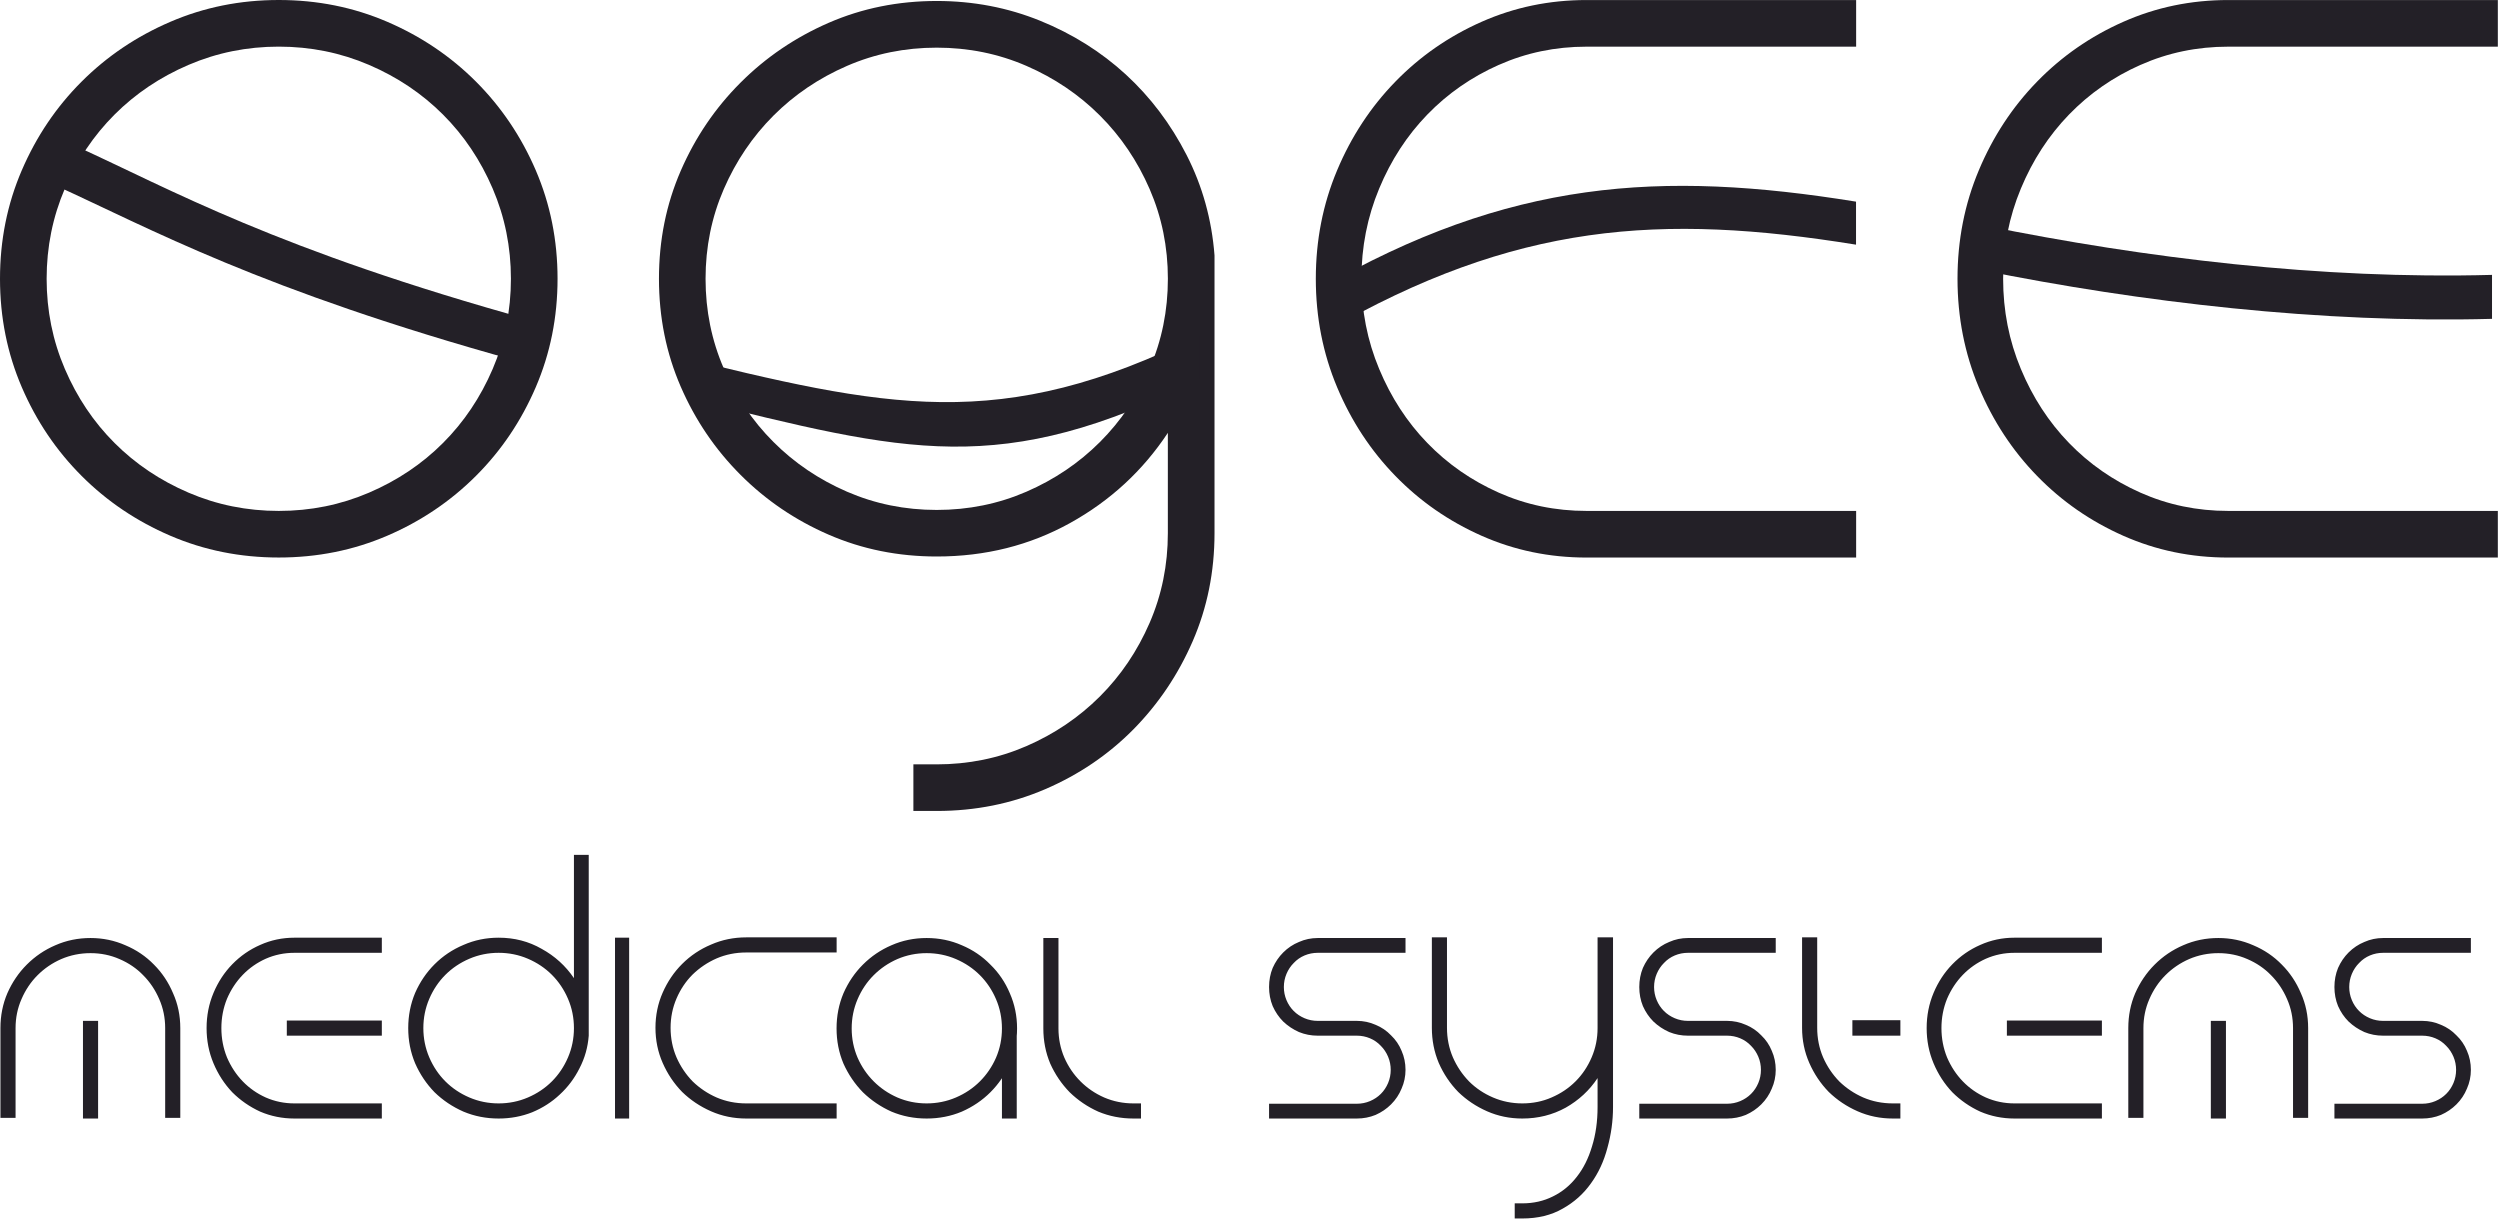
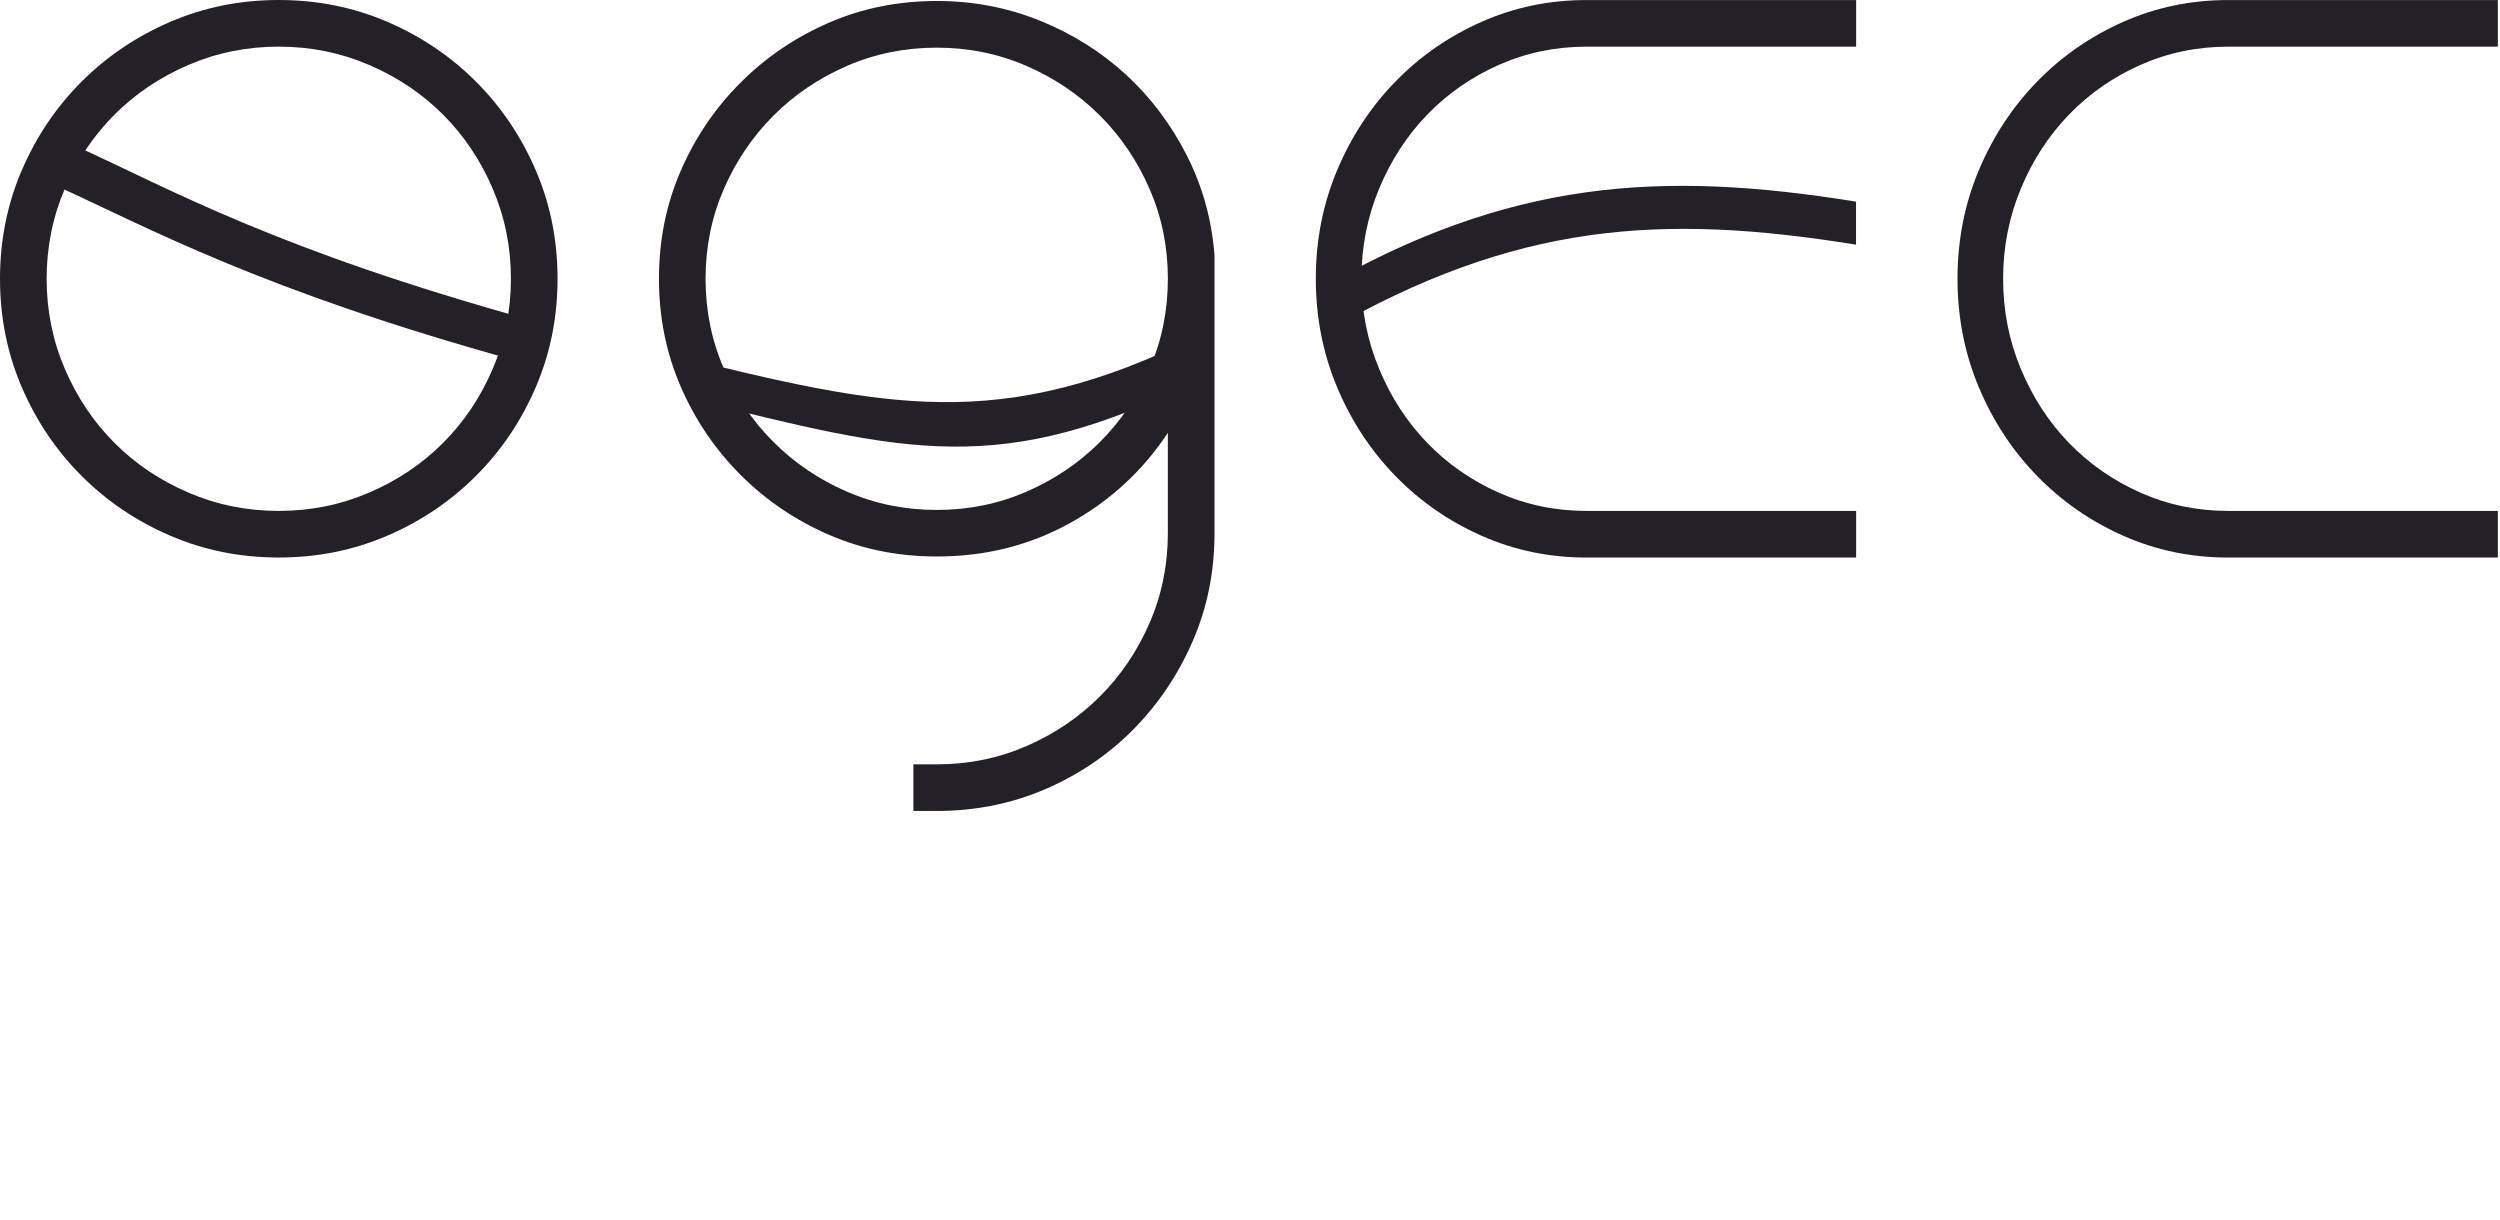
<svg xmlns="http://www.w3.org/2000/svg" width="1074" height="524" viewBox="0 0 1074 524" fill="none">
  <path d="M9.361 73.169C15.601 58.653 24.163 45.945 35.062 35.062C45.945 24.179 58.653 15.617 73.169 9.376C87.685 3.12 103.211 0 119.762 0C136.314 0 151.84 3.12 166.356 9.361C180.872 15.601 193.58 24.163 204.463 35.047C215.346 45.945 223.908 58.638 230.164 73.154C236.405 87.67 239.525 103.211 239.525 119.747C239.525 136.283 236.405 151.825 230.164 166.341C223.923 180.857 215.361 193.564 204.463 204.448C193.58 215.331 180.872 223.908 166.356 230.149C151.84 236.39 136.299 239.51 119.762 239.51C103.226 239.51 87.67 236.39 73.169 230.149C58.653 223.908 45.945 215.346 35.062 204.448C24.179 193.564 15.601 180.857 9.361 166.341C3.12 151.825 0 136.283 0 119.747C0 103.211 3.12 87.67 9.361 73.154V73.169ZM158.518 211.653C170.712 206.423 181.309 199.323 190.309 190.308C199.308 181.309 206.423 170.712 211.653 158.518C216.884 146.323 219.492 133.404 219.492 119.762C219.492 106.121 216.884 93.202 211.653 81.007C206.423 68.812 199.308 58.216 190.309 49.216C181.309 40.217 170.712 33.102 158.518 27.872C146.323 22.641 133.404 20.033 119.762 20.033C106.121 20.033 93.202 22.641 81.007 27.872C68.812 33.102 58.216 40.217 49.216 49.216C40.217 58.216 33.102 68.812 27.872 81.007C22.641 93.202 20.033 106.121 20.033 119.762C20.033 133.404 22.641 146.338 27.872 158.518C33.102 170.697 40.202 181.309 49.216 190.308C58.216 199.308 68.812 206.423 81.007 211.653C93.202 216.884 106.121 219.492 119.762 219.492C133.404 219.492 146.323 216.884 158.518 211.653Z" fill="#232027" />
  <path d="M392.391 348.404V328.371H402.4C416.042 328.371 428.885 325.763 440.944 320.533C452.988 315.302 463.51 308.187 472.524 299.188C481.523 290.189 488.638 279.652 493.869 267.608C499.099 255.564 501.707 242.706 501.707 229.064V185.953C490.959 202.217 476.956 215.136 459.681 224.708C442.406 234.28 423.323 239.073 402.415 239.073C385.864 239.073 370.413 235.953 356.033 229.712C341.667 223.472 329.035 214.91 318.152 204.011C307.268 193.128 298.691 180.496 292.451 166.13C286.21 151.75 283.09 136.299 283.09 119.748C283.09 103.197 286.21 87.731 292.451 73.365C298.691 59 307.253 46.368 318.152 35.484C329.035 24.601 341.667 16.039 356.033 9.783C370.398 3.543 385.864 0.422 402.415 0.422C418.092 0.422 432.895 3.256 446.838 8.909C460.781 14.577 473.037 22.265 483.634 31.987C494.231 41.725 502.943 53.257 509.772 66.612C516.585 79.968 520.58 94.333 521.756 109.724V229.049C521.756 245.6 518.635 261.066 512.395 275.431C506.154 289.812 497.652 302.429 486.92 313.327C476.172 324.211 463.54 332.773 449.039 339.028C434.523 345.269 418.981 348.389 402.445 348.389H392.436L392.391 348.404ZM363.871 28.309C351.827 33.54 341.29 40.655 332.291 49.654C323.292 58.653 316.177 69.19 310.947 81.219C305.716 93.278 303.108 106.121 303.108 119.763C303.108 133.405 305.716 146.263 310.947 158.307C316.177 170.351 323.277 180.888 332.291 189.887C341.29 198.886 351.812 206.001 363.871 211.232C375.915 216.462 388.758 219.07 402.415 219.07C416.072 219.07 428.9 216.462 440.959 211.232C453.003 206.001 463.525 198.901 472.539 189.887C481.538 180.888 488.653 170.366 493.884 158.307C499.114 146.263 501.722 133.42 501.722 119.763C501.722 106.106 499.114 93.278 493.884 81.219C488.653 69.175 481.538 58.653 472.539 49.654C463.54 40.655 453.003 33.54 440.959 28.309C428.915 23.079 416.057 20.471 402.415 20.471C388.773 20.471 375.915 23.079 363.871 28.309Z" fill="#232027" />
  <path d="M643.884 27.871C632.126 33.102 621.891 40.217 613.178 49.216C604.465 58.215 597.561 68.812 592.496 81.007C587.417 93.202 584.869 106.12 584.869 119.762C584.869 133.404 587.401 146.338 592.496 158.517C597.576 170.712 604.465 181.309 613.178 190.308C621.891 199.307 632.126 206.422 643.884 211.653C655.641 216.884 668.198 219.491 681.553 219.491H797.397V239.525H681.553C665.59 239.525 650.561 236.404 636.482 230.164C622.403 223.923 610.058 215.361 599.461 204.463C588.864 193.579 580.513 180.872 574.423 166.356C568.333 151.839 565.273 136.298 565.273 119.762C565.273 103.226 568.318 87.685 574.423 73.169C580.513 58.652 588.864 45.945 599.461 35.062C610.058 24.178 622.388 15.616 636.482 9.376C650.561 3.135 665.59 0.015 681.553 0.015H797.397V20.048H681.553C668.198 20.048 655.641 22.656 643.884 27.887V27.871Z" fill="#232027" />
  <path d="M919.557 27.871C907.799 33.102 897.564 40.217 888.851 49.216C880.139 58.215 873.235 68.812 868.17 81.007C863.09 93.202 860.542 106.12 860.542 119.762C860.542 133.404 863.075 146.338 868.17 158.517C873.25 170.712 880.139 181.309 888.851 190.308C897.564 199.307 907.799 206.422 919.557 211.653C931.315 216.884 943.871 219.491 957.227 219.491H1073.07V239.525H957.227C941.263 239.525 926.235 236.404 912.156 230.164C898.077 223.923 885.731 215.361 875.134 204.463C864.537 193.579 856.186 180.872 850.096 166.356C844.006 151.839 840.946 136.298 840.946 119.762C840.946 103.226 843.991 87.685 850.096 73.169C856.186 58.652 864.537 45.945 875.134 35.062C885.731 24.178 898.061 15.616 912.156 9.376C926.235 3.135 941.263 0.015 957.227 0.015H1073.07V20.048H957.227C943.871 20.048 931.315 22.656 919.557 27.887V27.871Z" fill="#232027" />
  <path d="M797.35 105.11C713.539 91.559 650.962 95.553 569.518 142.539L566.839 124.058C648.284 77.073 713.539 73.078 797.35 86.63V105.11Z" fill="#232027" />
  <path d="M515.513 143.896C429.757 186.646 380.782 175.265 287.836 152.307L296.88 171.511C389.811 194.469 429.757 205.684 515.513 162.934V143.896Z" fill="#232027" />
  <path d="M32.667 62.813L23.683 79.59C64.397 98.086 111.609 124.496 222.146 155.066C224.648 148.961 227.06 143.73 228.537 137.655C118.543 107.251 73.442 81.339 32.667 62.813Z" fill="#232027" />
-   <path d="M851.166 116.024C919.616 129.847 997.383 138.967 1070.57 136.977V118.089C996.991 120.094 921.485 110.869 852.673 96.925L851.166 116.024Z" fill="#232027" />
-   <path d="M70.957 480.237V441.676C70.957 437.25 70.109 433.107 68.414 429.246C66.719 425.291 64.412 421.854 61.493 418.935C58.668 416.015 55.278 413.708 51.323 412.013C47.462 410.318 43.319 409.471 38.893 409.471C34.467 409.471 30.276 410.318 26.321 412.013C22.46 413.708 19.07 416.015 16.151 418.935C13.232 421.854 10.925 425.291 9.23 429.246C7.535 433.107 6.688 437.25 6.688 441.676V480.237H0.19V441.676C0.19 436.308 1.179 431.318 3.156 426.703C5.228 421.995 8.006 417.899 11.49 414.415C15.068 410.836 19.165 408.058 23.779 406.081C28.487 404.009 33.525 402.973 38.893 402.973C44.166 402.973 49.157 404.009 53.865 406.081C58.574 408.058 62.67 410.836 66.154 414.415C69.638 417.899 72.369 421.995 74.347 426.703C76.418 431.318 77.454 436.308 77.454 441.676V480.237H70.957ZM42.141 480.52H35.644V438.568H42.141V480.52ZM126.461 409.33C122.13 409.33 118.033 410.177 114.172 411.872C110.406 413.567 107.11 415.874 104.285 418.793C101.46 421.713 99.2 425.15 97.505 429.105C95.904 433.06 95.104 437.25 95.104 441.676C95.104 446.102 95.904 450.292 97.505 454.247C99.2 458.202 101.46 461.639 104.285 464.558C107.11 467.478 110.406 469.785 114.172 471.48C118.033 473.175 122.13 474.022 126.461 474.022H164.034V480.52H126.461C121.282 480.52 116.385 479.531 111.771 477.554C107.251 475.482 103.249 472.704 99.765 469.22C96.375 465.641 93.691 461.498 91.714 456.79C89.736 452.081 88.747 447.043 88.747 441.676C88.747 436.308 89.736 431.27 91.714 426.562C93.691 421.854 96.375 417.758 99.765 414.273C103.249 410.695 107.251 407.917 111.771 405.94C116.385 403.868 121.282 402.832 126.461 402.832H164.034V409.33H126.461ZM164.034 444.925H123.213V438.427H164.034V444.925ZM252.92 367.237V444.925C252.543 449.916 251.225 454.577 248.965 458.908C246.799 463.24 243.974 467.007 240.49 470.208C237.1 473.41 233.145 475.953 228.625 477.836C224.105 479.625 219.302 480.52 214.217 480.52C208.85 480.52 203.812 479.531 199.104 477.554C194.395 475.482 190.252 472.704 186.674 469.22C183.189 465.641 180.412 461.498 178.34 456.79C176.362 452.081 175.374 447.043 175.374 441.676C175.374 436.308 176.362 431.27 178.34 426.562C180.412 421.854 183.189 417.758 186.674 414.273C190.252 410.695 194.395 407.917 199.104 405.94C203.812 403.868 208.85 402.832 214.217 402.832C220.997 402.832 227.165 404.433 232.721 407.635C238.371 410.742 242.985 414.933 246.564 420.206V367.237H252.92ZM214.217 474.022C218.643 474.022 222.834 473.175 226.789 471.48C230.744 469.785 234.181 467.478 237.1 464.558C240.019 461.639 242.326 458.202 244.021 454.247C245.716 450.292 246.564 446.102 246.564 441.676C246.564 437.25 245.716 433.06 244.021 429.105C242.326 425.15 240.019 421.713 237.1 418.793C234.181 415.874 230.744 413.567 226.789 411.872C222.834 410.177 218.643 409.33 214.217 409.33C209.792 409.33 205.601 410.177 201.646 411.872C197.691 413.567 194.254 415.874 191.335 418.793C188.416 421.713 186.109 425.15 184.414 429.105C182.719 433.06 181.871 437.25 181.871 441.676C181.871 446.102 182.719 450.292 184.414 454.247C186.109 458.202 188.416 461.639 191.335 464.558C194.254 467.478 197.691 469.785 201.646 471.48C205.601 473.175 209.792 474.022 214.217 474.022ZM264.207 402.832H270.281V480.52H264.207V402.832ZM281.587 441.535C281.587 436.167 282.623 431.129 284.695 426.421C286.766 421.713 289.544 417.616 293.029 414.132C296.607 410.554 300.75 407.776 305.459 405.798C310.167 403.727 315.205 402.691 320.572 402.691H359.416V409.188H320.572C316.052 409.188 311.815 410.036 307.86 411.731C303.999 413.426 300.562 415.733 297.549 418.652C294.629 421.571 292.322 425.008 290.627 428.963C288.932 432.918 288.085 437.109 288.085 441.535C288.085 446.055 288.932 450.292 290.627 454.247C292.322 458.108 294.629 461.545 297.549 464.558C300.562 467.478 303.999 469.785 307.86 471.48C311.815 473.175 316.052 474.022 320.572 474.022H359.416V480.52H320.572C315.205 480.52 310.167 479.484 305.459 477.412C300.75 475.341 296.607 472.563 293.029 469.078C289.544 465.5 286.766 461.357 284.695 456.648C282.623 451.94 281.587 446.902 281.587 441.535ZM430.434 438.568L436.79 440.97V480.52H430.434V438.568ZM398.088 480.52C392.72 480.52 387.682 479.531 382.974 477.554C378.36 475.482 374.264 472.704 370.685 469.22C367.201 465.641 364.423 461.545 362.352 456.931C360.374 452.223 359.385 447.185 359.385 441.817C359.385 436.45 360.374 431.412 362.352 426.703C364.423 421.995 367.201 417.899 370.685 414.415C374.264 410.836 378.36 408.058 382.974 406.081C387.682 404.009 392.72 402.973 398.088 402.973C403.455 402.973 408.493 404.009 413.202 406.081C417.91 408.058 422.006 410.836 425.49 414.415C429.069 417.899 431.847 421.995 433.824 426.703C435.896 431.412 436.932 436.45 436.932 441.817C436.932 447.185 435.896 452.223 433.824 456.931C431.847 461.545 429.069 465.641 425.49 469.22C422.006 472.704 417.91 475.482 413.202 477.554C408.493 479.531 403.455 480.52 398.088 480.52ZM398.088 409.471C393.662 409.471 389.472 410.318 385.517 412.013C381.656 413.708 378.266 416.015 375.347 418.935C372.427 421.854 370.12 425.291 368.425 429.246C366.73 433.201 365.883 437.391 365.883 441.817C365.883 446.243 366.73 450.433 368.425 454.388C370.12 458.249 372.427 461.639 375.347 464.558C378.266 467.478 381.656 469.785 385.517 471.48C389.472 473.175 393.662 474.022 398.088 474.022C402.514 474.022 406.704 473.175 410.659 471.48C414.614 469.785 418.051 467.478 420.97 464.558C423.89 461.639 426.197 458.249 427.892 454.388C429.587 450.433 430.434 446.243 430.434 441.817C430.434 437.391 429.587 433.201 427.892 429.246C426.197 425.291 423.89 421.854 420.97 418.935C418.051 416.015 414.614 413.708 410.659 412.013C406.704 410.318 402.514 409.471 398.088 409.471ZM448.219 402.973H454.716V441.817C454.716 446.243 455.564 450.433 457.259 454.388C458.954 458.249 461.261 461.639 464.18 464.558C467.099 467.478 470.489 469.785 474.35 471.48C478.305 473.175 482.495 474.022 486.921 474.022H490.17V480.52H486.921C481.554 480.52 476.516 479.531 471.807 477.554C467.193 475.482 463.097 472.704 459.519 469.22C456.034 465.641 453.256 461.545 451.185 456.931C449.207 452.223 448.219 447.185 448.219 441.817V402.973ZM582.904 444.925H566.095C563.27 444.925 560.586 444.407 558.044 443.371C555.501 442.241 553.241 440.734 551.264 438.851C549.381 436.968 547.874 434.755 546.744 432.212C545.708 429.67 545.19 426.939 545.19 424.02C545.19 421.1 545.708 418.37 546.744 415.827C547.874 413.285 549.381 411.072 551.264 409.188C553.241 407.211 555.501 405.704 558.044 404.668C560.586 403.538 563.27 402.973 566.095 402.973H603.809V409.33H566.095C564.118 409.33 562.234 409.706 560.445 410.46C558.656 411.213 557.102 412.296 555.784 413.708C554.466 415.027 553.43 416.58 552.676 418.37C551.923 420.159 551.546 422.042 551.546 424.02C551.546 425.997 551.923 427.88 552.676 429.67C553.43 431.459 554.466 433.013 555.784 434.331C557.102 435.649 558.656 436.685 560.445 437.438C562.234 438.192 564.118 438.568 566.095 438.568H582.904C585.729 438.568 588.413 439.133 590.955 440.263C593.498 441.299 595.711 442.806 597.594 444.783C599.572 446.667 601.078 448.88 602.114 451.422C603.244 453.965 603.809 456.696 603.809 459.615C603.809 462.44 603.244 465.123 602.114 467.666C601.078 470.208 599.572 472.469 597.594 474.446C595.711 476.329 593.498 477.836 590.955 478.966C588.413 480.002 585.729 480.52 582.904 480.52H545.19V474.164H582.904C584.882 474.164 586.765 473.787 588.554 473.034C590.343 472.28 591.897 471.244 593.215 469.926C594.534 468.608 595.569 467.054 596.323 465.265C597.076 463.476 597.453 461.592 597.453 459.615C597.453 457.637 597.076 455.754 596.323 453.965C595.569 452.176 594.534 450.622 593.215 449.303C591.897 447.891 590.343 446.808 588.554 446.055C586.765 445.301 584.882 444.925 582.904 444.925ZM650.721 516.962H653.97C658.772 516.962 663.151 515.974 667.106 513.996C671.155 512.019 674.592 509.194 677.417 505.521C680.242 501.943 682.408 497.611 683.915 492.526C685.515 487.441 686.316 481.791 686.316 475.576V463.146C682.832 468.419 678.265 472.657 672.615 475.859C666.965 478.966 660.75 480.52 653.97 480.52C648.602 480.52 643.564 479.484 638.856 477.412C634.147 475.341 630.004 472.563 626.426 469.078C622.942 465.5 620.164 461.357 618.092 456.648C616.114 451.94 615.126 446.902 615.126 441.535V402.691H621.623V441.535C621.623 446.055 622.471 450.292 624.166 454.247C625.861 458.108 628.168 461.545 631.087 464.558C634.006 467.478 637.443 469.785 641.398 471.48C645.353 473.175 649.544 474.022 653.97 474.022C658.49 474.022 662.68 473.175 666.541 471.48C670.496 469.785 673.933 467.478 676.852 464.558C679.771 461.639 682.078 458.202 683.773 454.247C685.468 450.292 686.316 446.102 686.316 441.676V402.691H692.955V475.576C692.955 481.509 692.154 487.347 690.553 493.091C689.047 498.835 686.693 503.92 683.491 508.346C680.289 512.866 676.24 516.492 671.343 519.222C666.447 522.047 660.655 523.46 653.97 523.46H650.721V516.962ZM741.949 444.925H725.14C722.315 444.925 719.631 444.407 717.089 443.371C714.546 442.241 712.286 440.734 710.309 438.851C708.425 436.968 706.919 434.755 705.789 432.212C704.753 429.67 704.235 426.939 704.235 424.02C704.235 421.1 704.753 418.37 705.789 415.827C706.919 413.285 708.425 411.072 710.309 409.188C712.286 407.211 714.546 405.704 717.089 404.668C719.631 403.538 722.315 402.973 725.14 402.973H762.854V409.33H725.14C723.162 409.33 721.279 409.706 719.49 410.46C717.701 411.213 716.147 412.296 714.829 413.708C713.51 415.027 712.474 416.58 711.721 418.37C710.968 420.159 710.591 422.042 710.591 424.02C710.591 425.997 710.968 427.88 711.721 429.67C712.474 431.459 713.51 433.013 714.829 434.331C716.147 435.649 717.701 436.685 719.49 437.438C721.279 438.192 723.162 438.568 725.14 438.568H741.949C744.774 438.568 747.457 439.133 750 440.263C752.542 441.299 754.755 442.806 756.639 444.783C758.616 446.667 760.123 448.88 761.159 451.422C762.289 453.965 762.854 456.696 762.854 459.615C762.854 462.44 762.289 465.123 761.159 467.666C760.123 470.208 758.616 472.469 756.639 474.446C754.755 476.329 752.542 477.836 750 478.966C747.457 480.002 744.774 480.52 741.949 480.52H704.235V474.164H741.949C743.926 474.164 745.809 473.787 747.599 473.034C749.388 472.28 750.942 471.244 752.26 469.926C753.578 468.608 754.614 467.054 755.367 465.265C756.121 463.476 756.497 461.592 756.497 459.615C756.497 457.637 756.121 455.754 755.367 453.965C754.614 452.176 753.578 450.622 752.26 449.303C750.942 447.891 749.388 446.808 747.599 446.055C745.809 445.301 743.926 444.925 741.949 444.925ZM780.668 402.691V441.535C780.668 446.055 781.515 450.292 783.21 454.247C784.905 458.108 787.212 461.545 790.132 464.558C793.145 467.478 796.582 469.785 800.443 471.48C804.398 473.175 808.635 474.022 813.155 474.022H816.404V480.52H813.155C807.788 480.52 802.75 479.484 798.042 477.412C793.333 475.341 789.19 472.563 785.612 469.078C782.127 465.5 779.349 461.357 777.278 456.648C775.206 451.94 774.17 446.902 774.17 441.535V402.691H780.668ZM795.782 444.925V438.286H816.404V444.925H795.782ZM865.405 409.33C861.073 409.33 856.977 410.177 853.116 411.872C849.349 413.567 846.053 415.874 843.228 418.793C840.403 421.713 838.143 425.15 836.448 429.105C834.848 433.06 834.047 437.25 834.047 441.676C834.047 446.102 834.848 450.292 836.448 454.247C838.143 458.202 840.403 461.639 843.228 464.558C846.053 467.478 849.349 469.785 853.116 471.48C856.977 473.175 861.073 474.022 865.405 474.022H902.977V480.52H865.405C860.226 480.52 855.329 479.531 850.715 477.554C846.195 475.482 842.193 472.704 838.708 469.22C835.318 465.641 832.635 461.498 830.657 456.79C828.68 452.081 827.691 447.043 827.691 441.676C827.691 436.308 828.68 431.27 830.657 426.562C832.635 421.854 835.318 417.758 838.708 414.273C842.193 410.695 846.195 407.917 850.715 405.94C855.329 403.868 860.226 402.832 865.405 402.832H902.977V409.33H865.405ZM902.977 444.925H862.156V438.427H902.977V444.925ZM985.084 480.237V441.676C985.084 437.25 984.236 433.107 982.541 429.246C980.846 425.291 978.539 421.854 975.62 418.935C972.795 416.015 969.405 413.708 965.45 412.013C961.589 410.318 957.446 409.471 953.02 409.471C948.594 409.471 944.403 410.318 940.448 412.013C936.588 413.708 933.198 416.015 930.278 418.935C927.359 421.854 925.052 425.291 923.357 429.246C921.662 433.107 920.815 437.25 920.815 441.676V480.237H914.317V441.676C914.317 436.308 915.306 431.318 917.283 426.703C919.355 421.995 922.133 417.899 925.617 414.415C929.195 410.836 933.292 408.058 937.906 406.081C942.614 404.009 947.652 402.973 953.02 402.973C958.293 402.973 963.284 404.009 967.992 406.081C972.701 408.058 976.797 410.836 980.281 414.415C983.765 417.899 986.496 421.995 988.474 426.703C990.545 431.318 991.581 436.308 991.581 441.676V480.237H985.084ZM956.268 480.52H949.771V438.568H956.268V480.52ZM1040.59 444.925H1023.78C1020.95 444.925 1018.27 444.407 1015.73 443.371C1013.19 442.241 1010.93 440.734 1008.95 438.851C1007.06 436.968 1005.56 434.755 1004.43 432.212C1003.39 429.67 1002.87 426.939 1002.87 424.02C1002.87 421.1 1003.39 418.37 1004.43 415.827C1005.56 413.285 1007.06 411.072 1008.95 409.188C1010.93 407.211 1013.19 405.704 1015.73 404.668C1018.27 403.538 1020.95 402.973 1023.78 402.973H1061.49V409.33H1023.78C1021.8 409.33 1019.92 409.706 1018.13 410.46C1016.34 411.213 1014.79 412.296 1013.47 413.708C1012.15 415.027 1011.11 416.58 1010.36 418.37C1009.61 420.159 1009.23 422.042 1009.23 424.02C1009.23 425.997 1009.61 427.88 1010.36 429.67C1011.11 431.459 1012.15 433.013 1013.47 434.331C1014.79 435.649 1016.34 436.685 1018.13 437.438C1019.92 438.192 1021.8 438.568 1023.78 438.568H1040.59C1043.41 438.568 1046.1 439.133 1048.64 440.263C1051.18 441.299 1053.39 442.806 1055.28 444.783C1057.26 446.667 1058.76 448.88 1059.8 451.422C1060.93 453.965 1061.49 456.696 1061.49 459.615C1061.49 462.44 1060.93 465.123 1059.8 467.666C1058.76 470.208 1057.26 472.469 1055.28 474.446C1053.39 476.329 1051.18 477.836 1048.64 478.966C1046.1 480.002 1043.41 480.52 1040.59 480.52H1002.87V474.164H1040.59C1042.57 474.164 1044.45 473.787 1046.24 473.034C1048.03 472.28 1049.58 471.244 1050.9 469.926C1052.22 468.608 1053.25 467.054 1054.01 465.265C1054.76 463.476 1055.14 461.592 1055.14 459.615C1055.14 457.637 1054.76 455.754 1054.01 453.965C1053.25 452.176 1052.22 450.622 1050.9 449.303C1049.58 447.891 1048.03 446.808 1046.24 446.055C1044.45 445.301 1042.57 444.925 1040.59 444.925Z" fill="#232027" />
</svg>